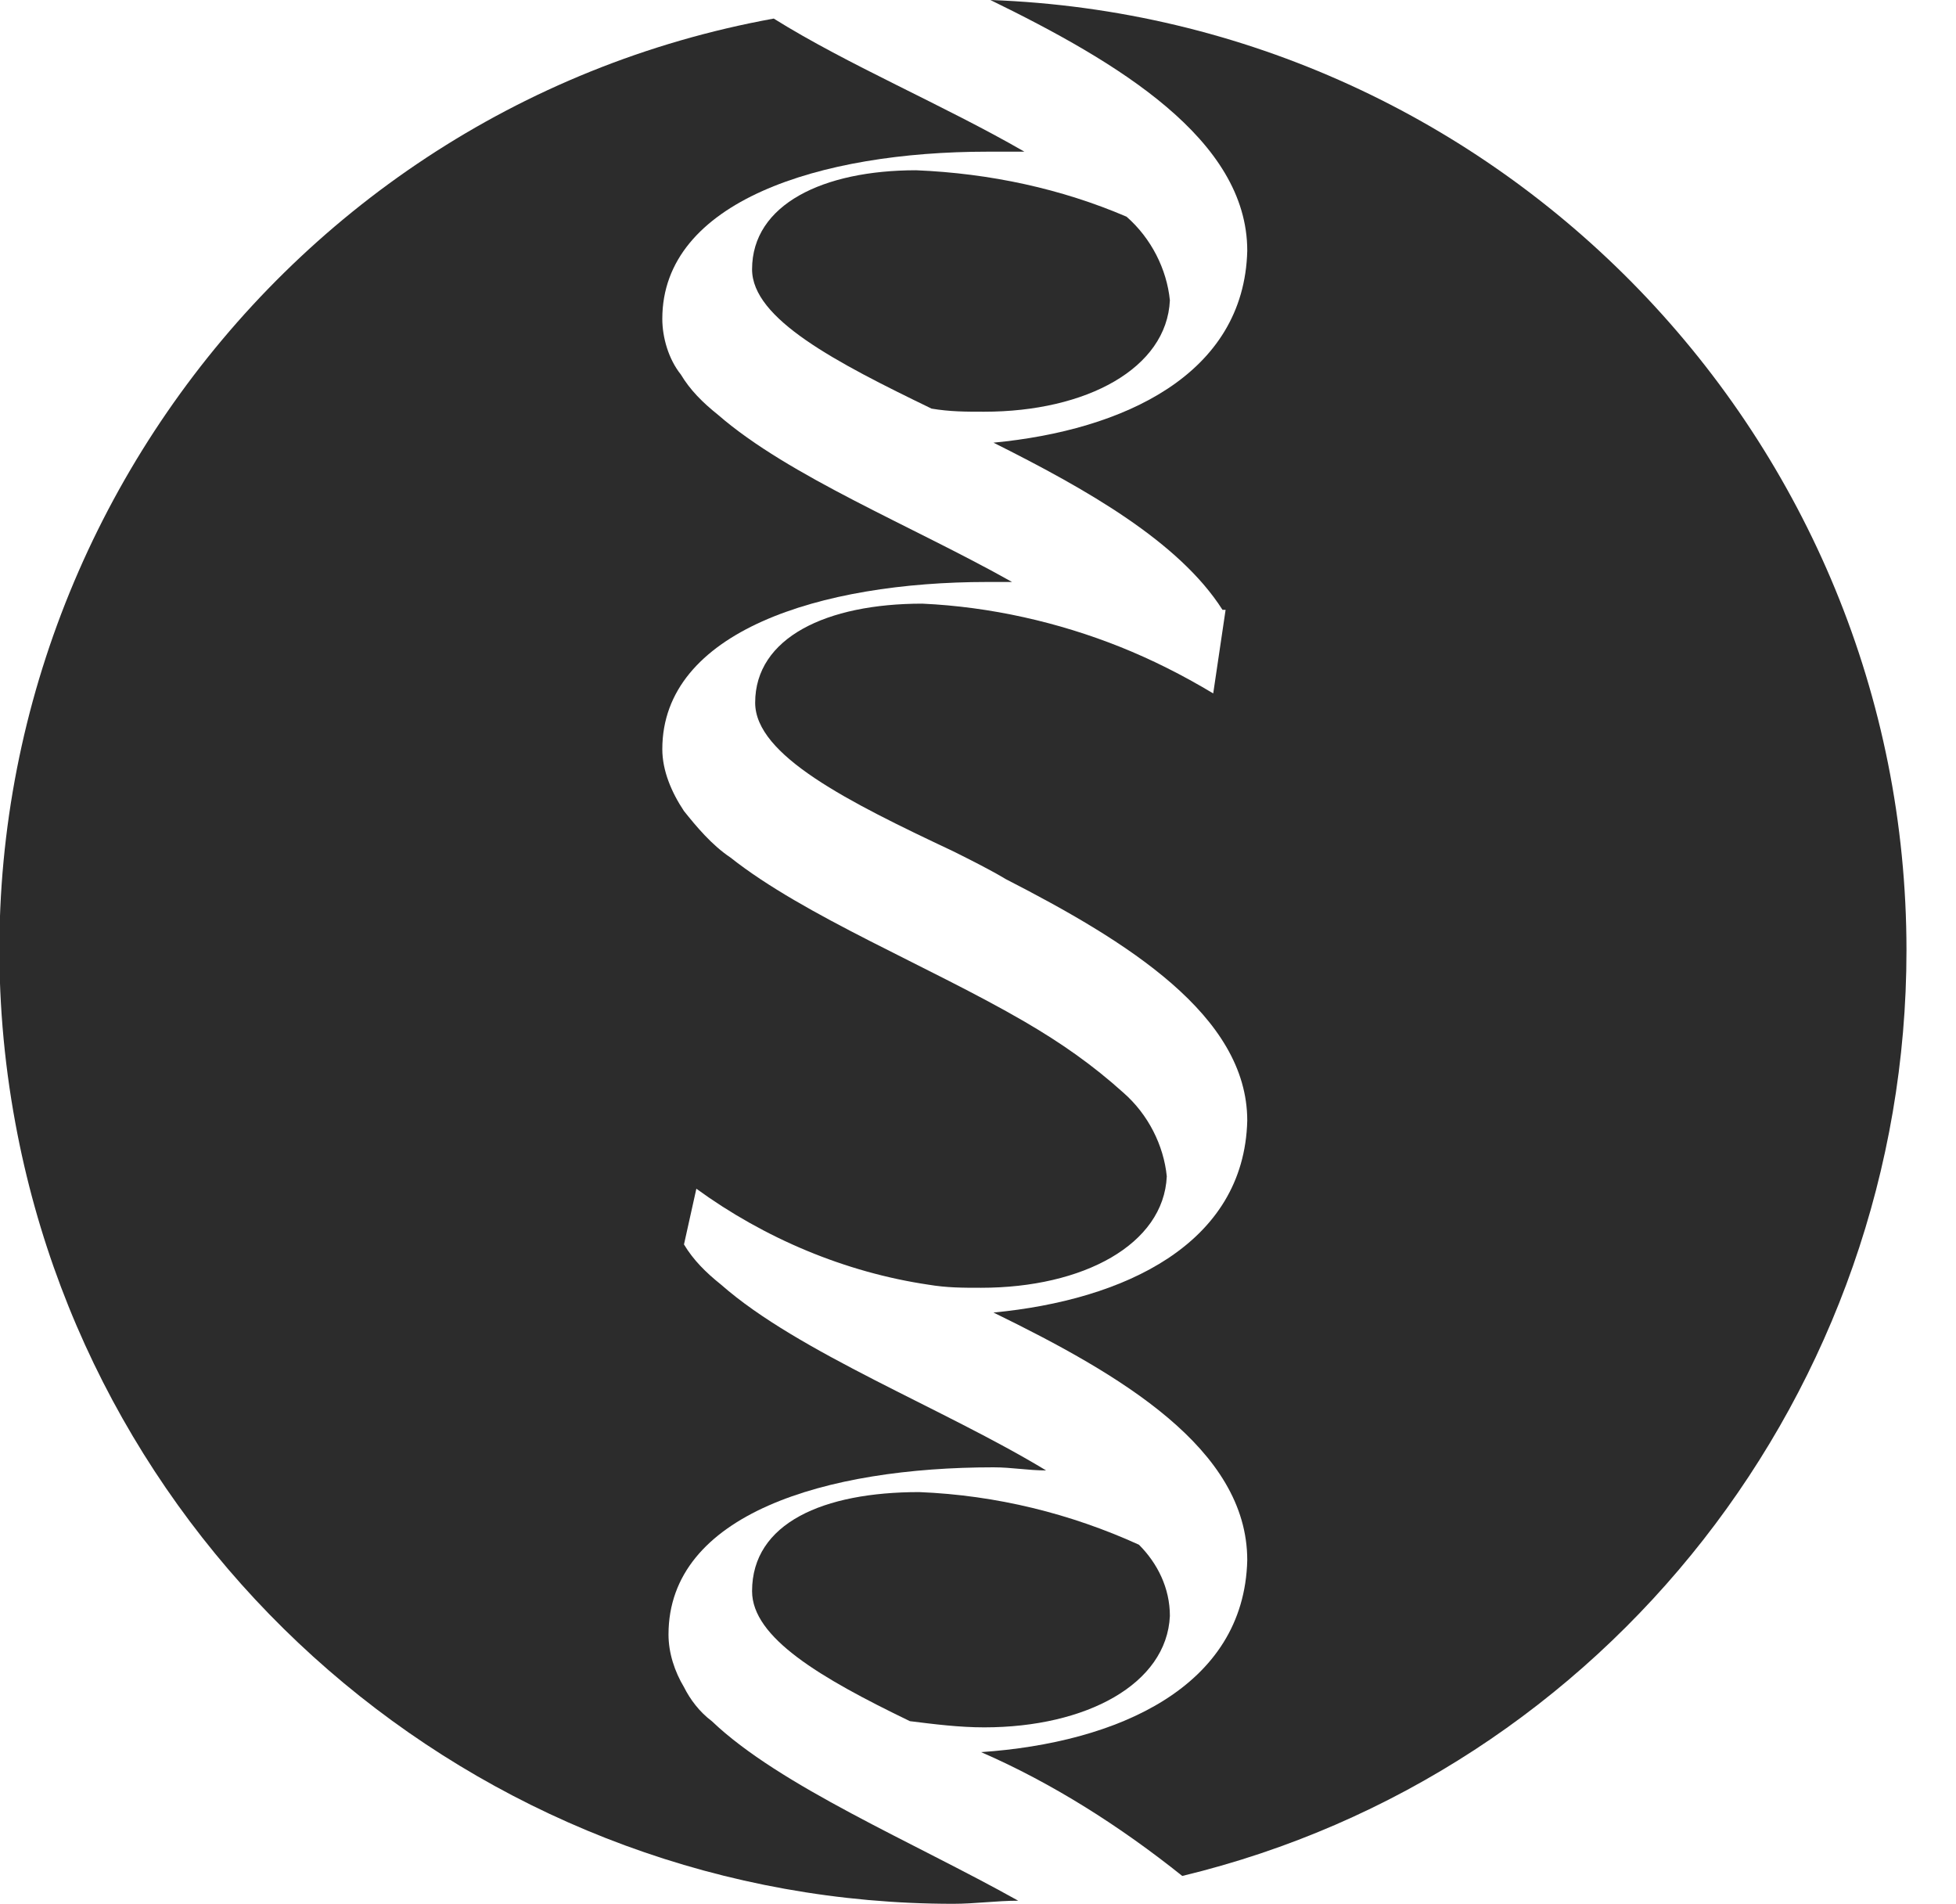
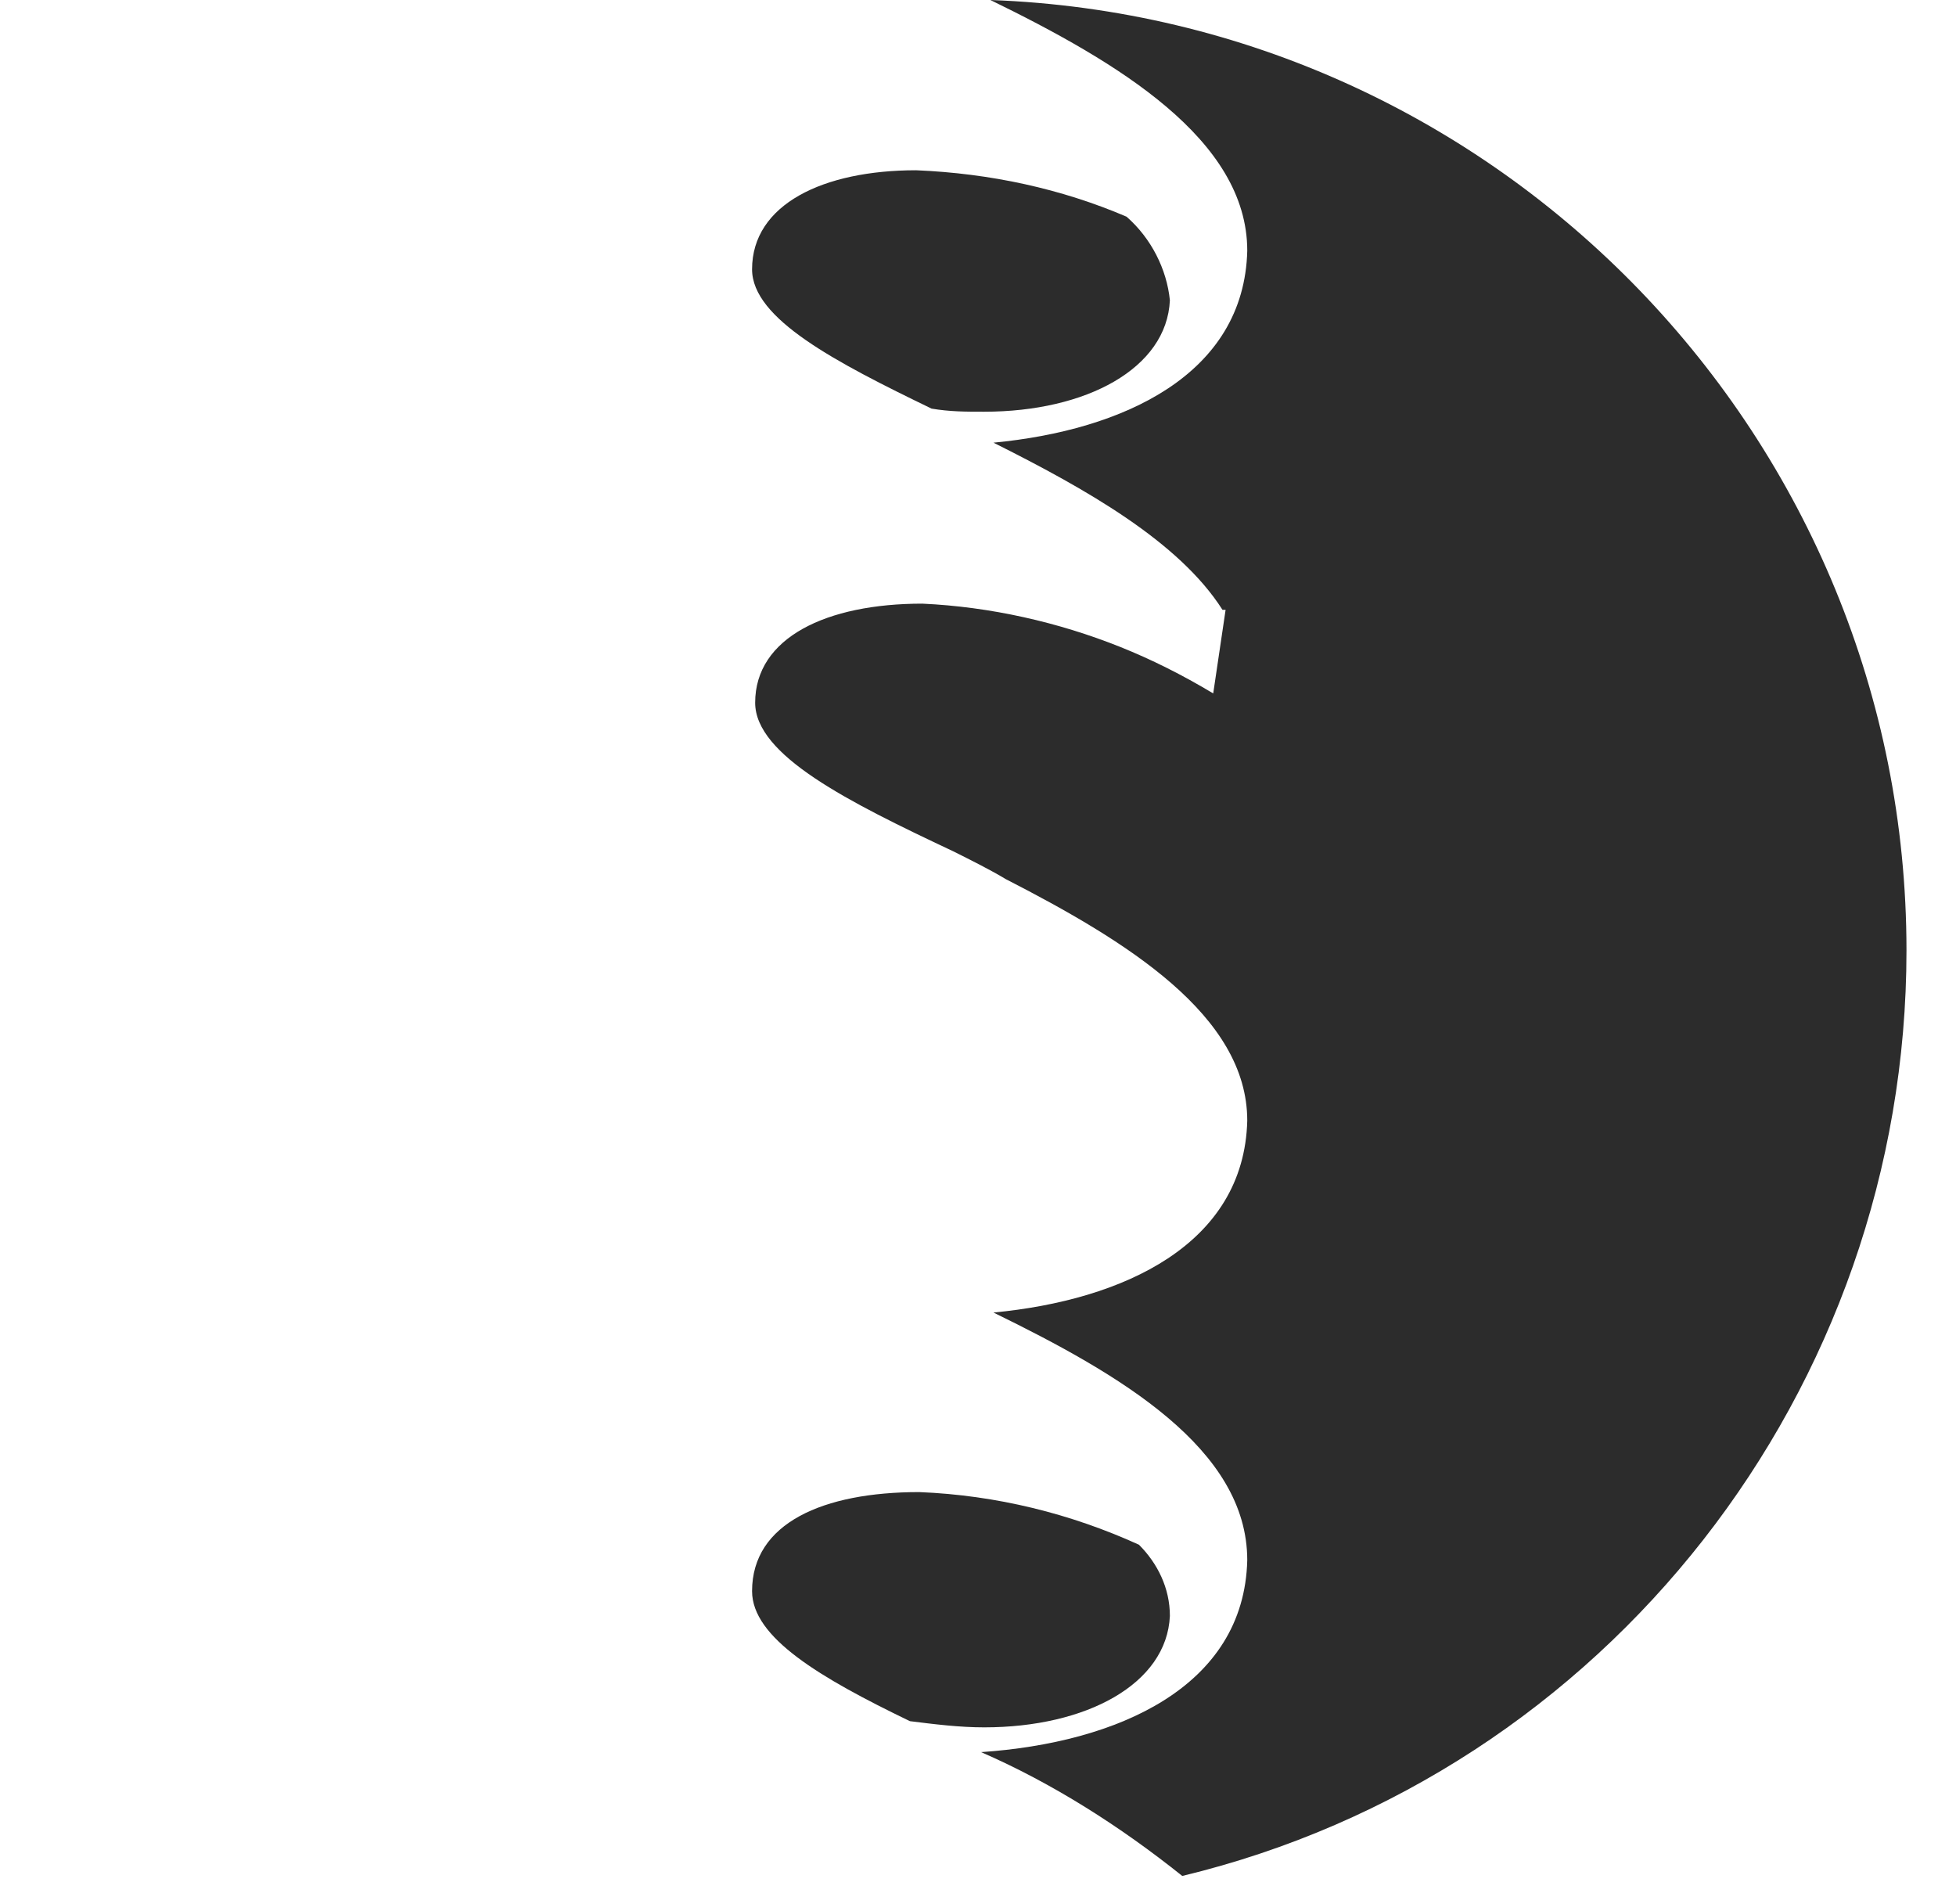
<svg xmlns="http://www.w3.org/2000/svg" version="1.1" id="Vrstva_1" x="0px" y="0px" width="63.2px" height="61.5px" viewBox="0 0 63.2 61.5" style="enable-background:new 0 0 63.2 61.5;" xml:space="preserve">
  <style type="text/css">
	.st0{fill:#2C2C2C;}
</style>
  <g id="Group_4">
    <g id="Group_3">
-       <path id="Path_13" class="st0" d="M22.1,54.5c-0.3-0.5-0.5-1.1-0.5-1.7c0-3.9,5.1-5.4,10.5-5.4c0.6,0,1.1,0.1,1.7,0.1    c-3.3-2-8-3.8-10.5-6c-0.5-0.4-0.9-0.8-1.2-1.3l0.4-1.8c2.2,1.6,4.8,2.7,7.5,3.1c0.6,0.1,1.1,0.1,1.7,0.1c3.3,0,5.9-1.4,6-3.6    c-0.1-1-0.6-2-1.4-2.7c-1-0.9-2-1.6-3.2-2.3c-3.1-1.8-7.1-3.4-9.5-5.3c-0.6-0.4-1.1-1-1.5-1.5c-0.4-0.6-0.7-1.3-0.7-2    c0-3.8,5.1-5.4,10.5-5.4c0.3,0,0.6,0,0.8,0c-3.2-1.8-7.2-3.4-9.5-5.4c-0.5-0.4-0.9-0.8-1.2-1.3c-0.4-0.5-0.6-1.2-0.6-1.8    c0-3.8,5.1-5.4,10.5-5.4c0.4,0,0.8,0,1.2,0c-2.6-1.5-5.7-2.8-8.1-4.3C8.5,3.6-2.6,19.6,0.5,36.3C3.2,50.9,16,61.5,30.8,61.5    c0.7,0,1.4-0.1,2.1-0.1c-3.4-1.9-7.7-3.7-9.9-5.8C22.6,55.3,22.3,54.9,22.1,54.5z" />
      <path id="Path_14" class="st0" d="M61.6,30.7C61.6,14.2,48.5,0.6,32,0c4.1,2,8.3,4.5,8.3,8.1c-0.1,4-4,5.8-8.2,6.2    c3,1.5,6,3.2,7.4,5.4l0.1,0l0,0l-0.4,2.7c-1-0.6-2-1.1-3-1.5c-2-0.8-4.2-1.3-6.4-1.4c-3.1,0-5.4,1.1-5.4,3.2c0,1.7,3,3.2,6.4,4.8    c0.6,0.3,1.2,0.6,1.7,0.9c3.9,2,7.8,4.4,7.8,7.8c-0.1,4-4,5.8-8.2,6.2c4.1,2,8.2,4.4,8.2,8c-0.1,4.1-4.2,5.9-8.6,6.2    c2.3,1,4.5,2.4,6.5,4C51.9,57.3,61.6,44.9,61.6,30.7z" />
      <path id="Path_15" class="st0" d="M24.3,51.4c0,1.5,2.2,2.8,5.1,4.2c0.8,0.1,1.6,0.2,2.4,0.2c3.3,0,5.9-1.4,6-3.6    c0-0.9-0.4-1.7-1-2.3c-2.2-1-4.6-1.6-7.1-1.7C26.6,48.2,24.3,49.2,24.3,51.4z" />
      <path id="Path_16" class="st0" d="M24.3,8.7c0,1.6,2.7,3,5.8,4.5c0.6,0.1,1.1,0.1,1.7,0.1c3.3,0,5.9-1.4,6-3.6    c-0.1-1-0.6-2-1.4-2.7c-2.1-0.9-4.4-1.4-6.8-1.5C26.6,5.5,24.3,6.6,24.3,8.7z" />
-       <path id="Path_17" class="st0" d="M39.5,19.7L39.5,19.7C39.5,19.7,39.5,19.7,39.5,19.7L39.5,19.7z" />
    </g>
  </g>
</svg>